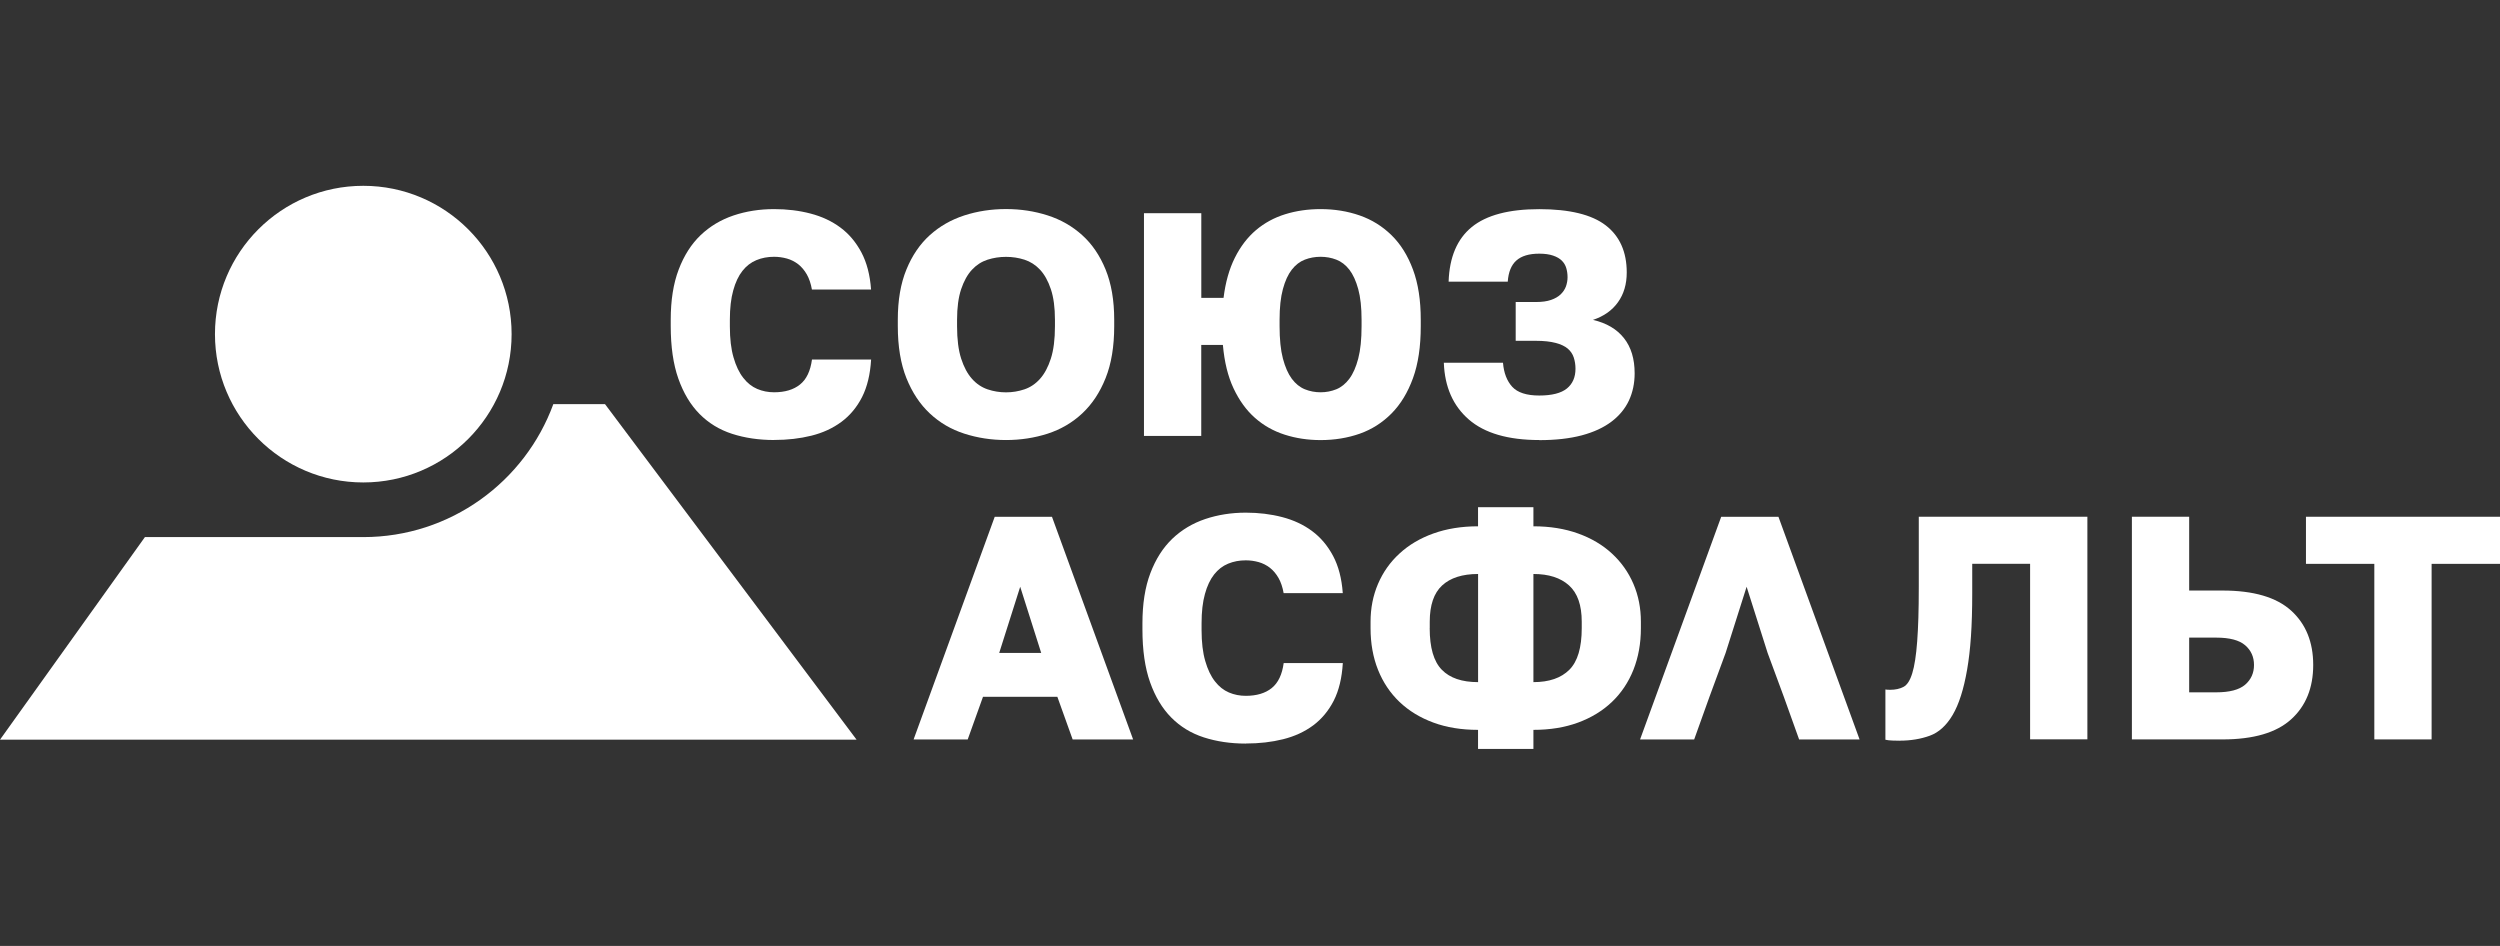
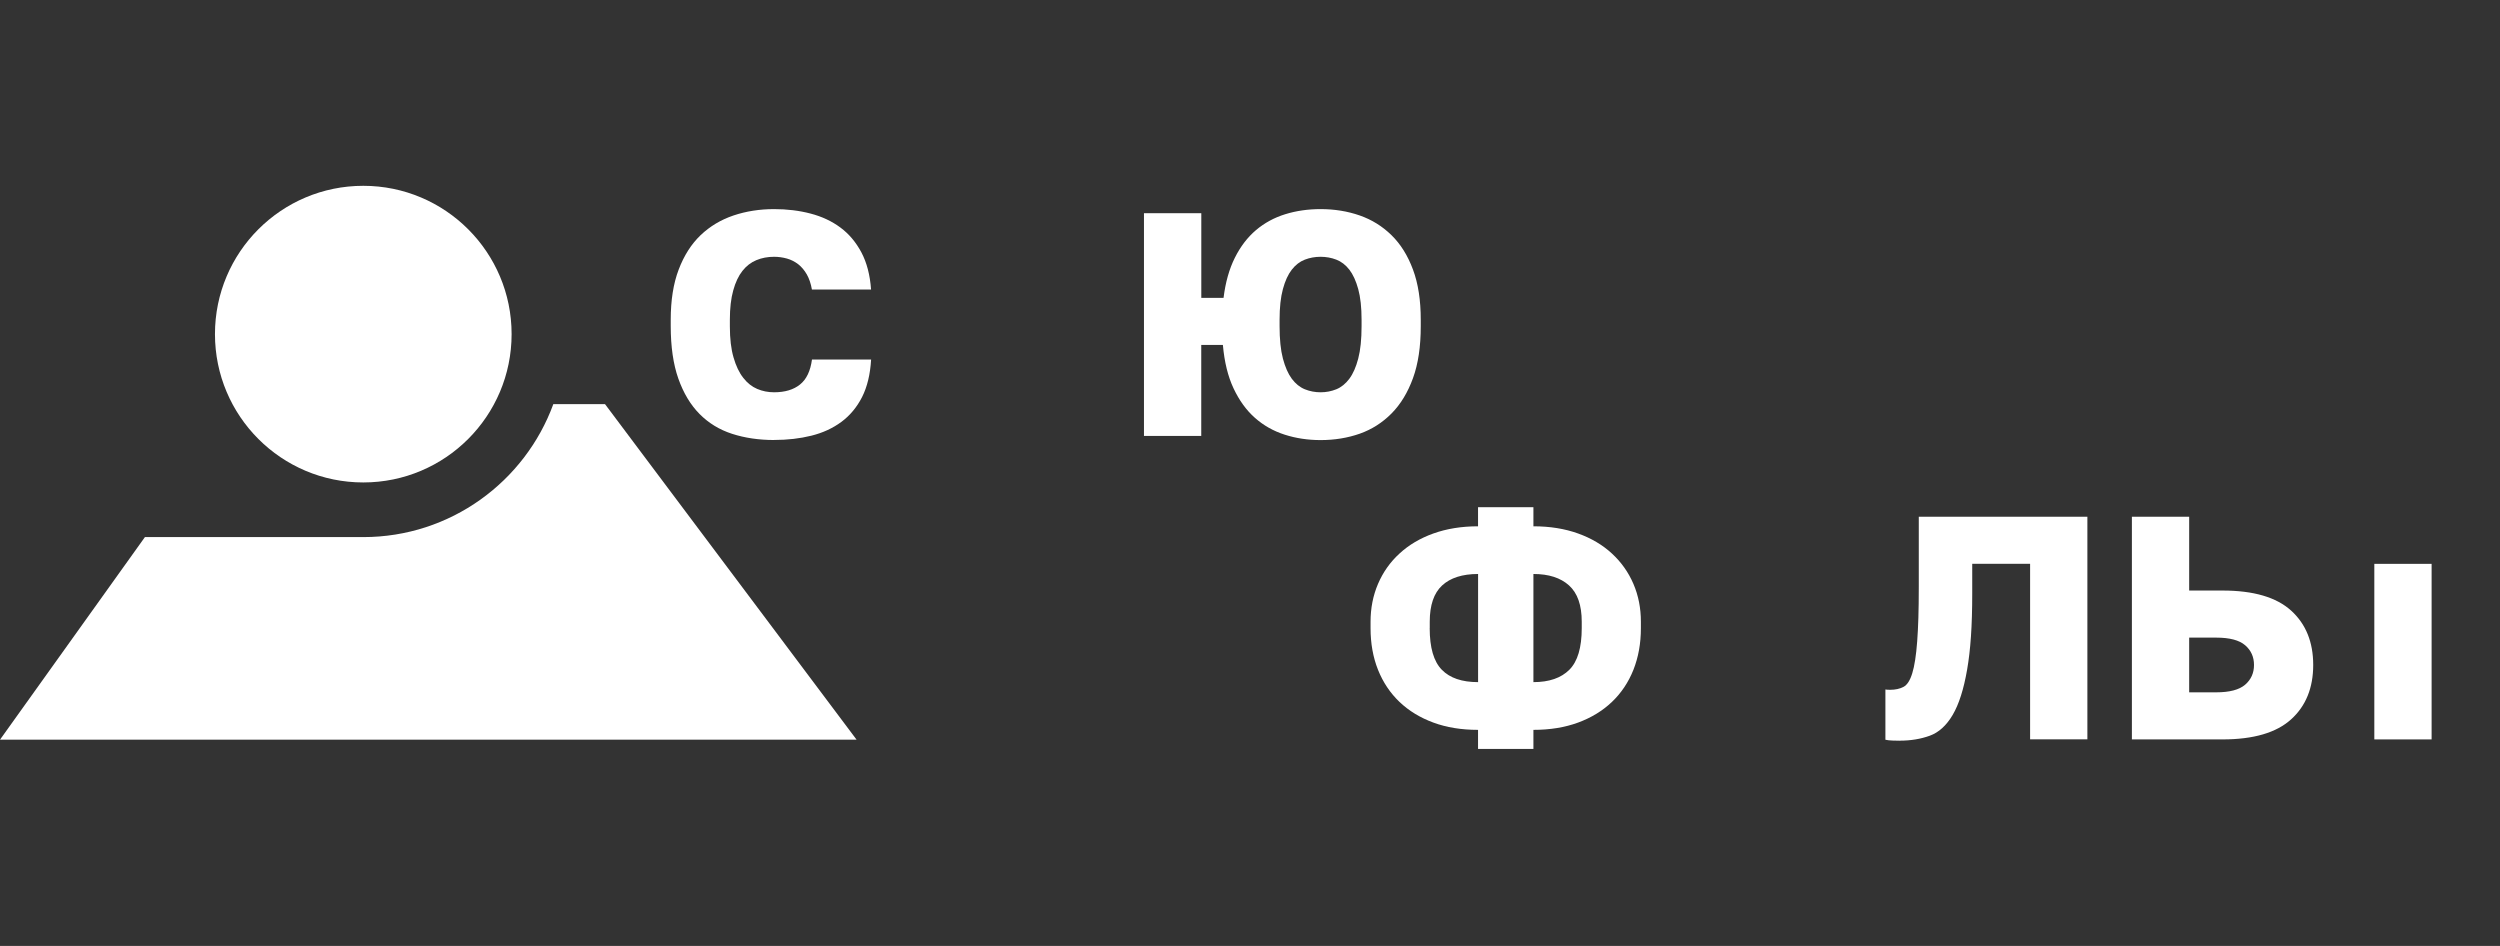
<svg xmlns="http://www.w3.org/2000/svg" width="148" height="56" viewBox="0 0 148 56" fill="none">
  <rect x="0" y="0" width="148" height="56" fill="#333333" stroke="none" />
  <path d="M21.507 28.561C26.356 28.561 30.287 24.63 30.287 19.78C30.287 14.931 26.356 11 21.507 11C16.657 11 12.726 14.931 12.726 19.78C12.726 24.63 16.657 28.561 21.507 28.561Z" fill="white" />
-   <path d="M62.599 41.252H58.193L57.288 43.776H54.085L58.887 30.596H62.278L67.081 43.776H63.501L62.596 41.252H62.599ZM59.153 38.653H61.639L60.396 34.736L59.153 38.653Z" fill="white" />
-   <path d="M73.752 44.02C72.847 44.02 72.019 43.896 71.266 43.653C70.513 43.41 69.871 43.017 69.336 42.475C68.803 41.936 68.385 41.239 68.083 40.385C67.781 39.532 67.632 38.49 67.632 37.261V36.904C67.632 35.748 67.788 34.756 68.103 33.928C68.417 33.101 68.849 32.423 69.4 31.894C69.952 31.368 70.601 30.979 71.351 30.726C72.097 30.476 72.898 30.349 73.752 30.349C74.518 30.349 75.235 30.437 75.906 30.612C76.578 30.787 77.169 31.063 77.675 31.439C78.184 31.816 78.596 32.306 78.918 32.909C79.239 33.513 79.43 34.246 79.492 35.112H75.991C75.929 34.762 75.829 34.464 75.689 34.217C75.549 33.974 75.381 33.772 75.18 33.613C74.978 33.458 74.754 33.344 74.511 33.276C74.268 33.208 74.011 33.172 73.749 33.172C73.372 33.172 73.025 33.237 72.704 33.37C72.382 33.503 72.107 33.714 71.876 34.009C71.643 34.305 71.461 34.691 71.331 35.168C71.198 35.645 71.133 36.222 71.133 36.9V37.296C71.133 38.023 71.205 38.636 71.351 39.133C71.493 39.629 71.685 40.032 71.925 40.337C72.162 40.645 72.441 40.862 72.752 40.995C73.067 41.129 73.398 41.193 73.752 41.193C74.391 41.193 74.904 41.041 75.287 40.733C75.669 40.424 75.903 39.931 75.994 39.253H79.495C79.443 40.132 79.265 40.872 78.96 41.476C78.651 42.079 78.243 42.569 77.737 42.946C77.227 43.322 76.636 43.594 75.958 43.763C75.28 43.932 74.547 44.016 73.755 44.016L73.752 44.02Z" fill="white" />
  <path d="M87.5 43.208C86.52 43.208 85.638 43.066 84.856 42.777C84.07 42.488 83.402 42.079 82.85 41.553C82.299 41.028 81.874 40.392 81.578 39.652C81.283 38.912 81.137 38.088 81.137 37.186V36.809C81.137 36.005 81.283 35.258 81.578 34.567C81.874 33.876 82.296 33.276 82.85 32.77C83.402 32.26 84.07 31.864 84.856 31.582C85.641 31.3 86.523 31.157 87.5 31.157V30.028H90.778V31.157C91.757 31.157 92.64 31.3 93.422 31.582C94.207 31.864 94.876 32.26 95.427 32.77C95.979 33.279 96.404 33.879 96.699 34.567C96.995 35.258 97.141 36.005 97.141 36.809V37.186C97.141 38.091 96.991 38.912 96.699 39.652C96.404 40.392 95.979 41.028 95.427 41.553C94.876 42.079 94.207 42.488 93.422 42.777C92.637 43.066 91.754 43.208 90.778 43.208V44.337H87.5V43.208ZM84.638 37.183C84.638 38.338 84.875 39.159 85.355 39.649C85.832 40.139 86.546 40.382 87.503 40.382V33.98C86.575 33.98 85.865 34.207 85.375 34.658C84.885 35.109 84.641 35.826 84.641 36.806V37.183H84.638ZM93.639 36.806C93.639 35.826 93.39 35.112 92.887 34.658C92.384 34.204 91.683 33.98 90.778 33.98V40.382C91.706 40.382 92.416 40.139 92.906 39.649C93.396 39.159 93.639 38.338 93.639 37.183V36.806Z" fill="white" />
  <path d="M112.466 43.85C112.365 43.85 112.223 43.847 112.041 43.841C111.859 43.834 111.716 43.818 111.616 43.792V40.817C111.677 40.83 111.772 40.836 111.898 40.836C112.2 40.836 112.459 40.781 112.68 40.667C112.901 40.554 113.076 40.284 113.206 39.856C113.339 39.428 113.436 38.798 113.498 37.964C113.559 37.13 113.592 36.163 113.592 34.733V30.589H123.573V43.769H120.182V33.376H116.756V35.125C116.756 37.082 116.655 38.474 116.454 39.639C116.253 40.804 115.967 41.699 115.597 42.325C115.227 42.952 114.776 43.361 114.241 43.555C113.705 43.75 113.115 43.847 112.463 43.847L112.466 43.85Z" fill="white" />
  <path d="M126.208 30.592H129.599V34.96H131.575C133.408 34.96 134.761 35.356 135.634 36.147C136.507 36.939 136.942 38.013 136.942 39.366C136.942 40.719 136.507 41.797 135.634 42.585C134.761 43.377 133.408 43.773 131.575 43.773H126.208V30.592ZM131.198 40.986C131.99 40.986 132.561 40.836 132.912 40.534C133.262 40.233 133.437 39.843 133.437 39.366C133.437 38.889 133.262 38.5 132.912 38.198C132.561 37.896 131.99 37.747 131.198 37.747H129.599V40.986H131.198Z" fill="white" />
-   <path d="M140.563 33.38H136.513V30.592H148V33.38H143.951V43.773H140.56V33.38H140.563Z" fill="white" />
+   <path d="M140.563 33.38H136.513H148V33.38H143.951V43.773H140.56V33.38H140.563Z" fill="white" />
  <path d="M50.71 43.789L35.816 23.924H32.757C31.079 28.512 26.669 31.796 21.507 31.796C21.481 31.796 21.455 31.796 21.429 31.796H8.579L0 43.789H50.71Z" fill="white" />
  <path d="M45.827 26.049C44.922 26.049 44.094 25.926 43.341 25.683C42.588 25.439 41.946 25.047 41.411 24.505C40.878 23.966 40.46 23.269 40.158 22.415C39.856 21.562 39.707 20.52 39.707 19.29V18.933C39.707 17.778 39.863 16.785 40.178 15.958C40.492 15.13 40.924 14.452 41.475 13.923C42.027 13.398 42.676 13.008 43.426 12.755C44.172 12.505 44.973 12.379 45.827 12.379C46.593 12.379 47.31 12.466 47.981 12.642C48.653 12.817 49.244 13.093 49.75 13.469C50.259 13.846 50.671 14.335 50.993 14.939C51.314 15.543 51.505 16.276 51.567 17.142H48.066C48.004 16.792 47.904 16.493 47.764 16.247C47.624 16.003 47.456 15.802 47.255 15.643C47.053 15.488 46.829 15.374 46.586 15.306C46.343 15.238 46.086 15.202 45.824 15.202C45.447 15.202 45.1 15.267 44.779 15.4C44.458 15.533 44.182 15.744 43.951 16.039C43.718 16.334 43.536 16.721 43.406 17.198C43.273 17.674 43.208 18.252 43.208 18.93V19.326C43.208 20.053 43.28 20.666 43.426 21.163C43.568 21.659 43.76 22.061 44 22.366C44.237 22.675 44.516 22.892 44.827 23.025C45.142 23.158 45.473 23.223 45.827 23.223C46.466 23.223 46.979 23.071 47.362 22.762C47.745 22.454 47.978 21.961 48.069 21.283H51.57C51.518 22.162 51.34 22.902 51.035 23.505C50.727 24.109 50.318 24.599 49.811 24.975C49.302 25.352 48.711 25.624 48.033 25.793C47.355 25.962 46.622 26.046 45.83 26.046L45.827 26.049Z" fill="white" />
-   <path d="M59.556 26.05C58.689 26.05 57.868 25.923 57.09 25.673C56.311 25.423 55.629 25.024 55.045 24.476C54.461 23.931 54.001 23.233 53.66 22.386C53.322 21.539 53.15 20.514 53.15 19.307V18.93C53.15 17.775 53.319 16.782 53.66 15.955C53.997 15.128 54.461 14.449 55.045 13.921C55.629 13.395 56.311 13.005 57.09 12.752C57.868 12.502 58.689 12.376 59.556 12.376C60.422 12.376 61.243 12.502 62.022 12.752C62.8 13.002 63.482 13.392 64.066 13.921C64.65 14.446 65.111 15.124 65.451 15.955C65.789 16.782 65.961 17.775 65.961 18.93V19.307C65.961 20.511 65.792 21.539 65.451 22.386C65.114 23.233 64.65 23.931 64.066 24.476C63.482 25.021 62.8 25.42 62.022 25.673C61.243 25.923 60.422 26.05 59.556 26.05ZM59.556 23.227C59.932 23.227 60.295 23.168 60.649 23.048C61 22.928 61.308 22.721 61.571 22.425C61.834 22.13 62.048 21.731 62.21 21.231C62.372 20.728 62.453 20.089 62.453 19.31V18.934C62.453 18.207 62.372 17.6 62.21 17.117C62.048 16.633 61.834 16.25 61.571 15.968C61.308 15.686 61 15.488 60.649 15.374C60.299 15.261 59.932 15.206 59.556 15.206C59.179 15.206 58.816 15.261 58.462 15.374C58.112 15.488 57.803 15.686 57.541 15.968C57.278 16.25 57.064 16.633 56.901 17.117C56.739 17.6 56.658 18.207 56.658 18.934V19.31C56.658 20.089 56.739 20.728 56.901 21.231C57.064 21.734 57.278 22.133 57.541 22.425C57.803 22.721 58.112 22.928 58.462 23.048C58.813 23.168 59.179 23.227 59.556 23.227Z" fill="white" />
  <path d="M71.117 12.622V17.632H72.434C72.548 16.717 72.769 15.925 73.103 15.26C73.434 14.595 73.852 14.05 74.355 13.622C74.858 13.197 75.436 12.882 76.088 12.681C76.74 12.479 77.438 12.379 78.178 12.379C79.005 12.379 79.778 12.505 80.495 12.755C81.212 13.005 81.838 13.395 82.377 13.923C82.915 14.449 83.34 15.127 83.648 15.958C83.957 16.785 84.109 17.778 84.109 18.933V19.31C84.109 20.514 83.957 21.542 83.648 22.389C83.34 23.236 82.918 23.934 82.377 24.479C81.838 25.024 81.208 25.423 80.495 25.676C79.778 25.926 79.008 26.053 78.178 26.053C77.425 26.053 76.714 25.945 76.049 25.731C75.384 25.517 74.797 25.186 74.287 24.732C73.778 24.281 73.359 23.7 73.025 22.989C72.691 22.279 72.483 21.422 72.395 20.42H71.114V25.806H67.723V12.622H71.117ZM78.178 23.223C78.505 23.223 78.814 23.165 79.109 23.045C79.404 22.925 79.661 22.717 79.881 22.422C80.102 22.126 80.277 21.727 80.407 21.228C80.54 20.725 80.605 20.085 80.605 19.307V18.93C80.605 18.203 80.54 17.597 80.407 17.113C80.274 16.63 80.099 16.247 79.881 15.964C79.661 15.682 79.404 15.484 79.109 15.371C78.814 15.257 78.502 15.202 78.178 15.202C77.853 15.202 77.542 15.257 77.246 15.371C76.951 15.484 76.695 15.682 76.474 15.964C76.254 16.247 76.078 16.63 75.948 17.113C75.816 17.597 75.751 18.203 75.751 18.93V19.307C75.751 20.085 75.816 20.725 75.948 21.228C76.082 21.73 76.257 22.13 76.474 22.422C76.695 22.717 76.951 22.925 77.246 23.045C77.542 23.165 77.853 23.223 78.178 23.223Z" fill="white" />
-   <path d="M91.125 26.05C89.278 26.05 87.889 25.644 86.955 24.836C86.02 24.025 85.527 22.905 85.475 21.474H88.977C89.025 22.078 89.21 22.552 89.522 22.896C89.836 23.239 90.368 23.415 91.121 23.415C91.874 23.415 92.419 23.275 92.76 22.999C93.097 22.724 93.269 22.334 93.269 21.831C93.269 21.594 93.234 21.37 93.166 21.163C93.097 20.955 92.977 20.78 92.809 20.637C92.64 20.494 92.4 20.381 92.091 20.3C91.783 20.219 91.397 20.176 90.933 20.176H89.729V17.879H90.933C91.284 17.879 91.579 17.84 91.819 17.756C92.056 17.675 92.247 17.564 92.393 17.425C92.536 17.285 92.64 17.13 92.705 16.954C92.766 16.779 92.799 16.597 92.799 16.409C92.799 16.221 92.773 16.043 92.724 15.874C92.676 15.705 92.585 15.556 92.462 15.432C92.335 15.306 92.163 15.205 91.942 15.131C91.722 15.056 91.449 15.017 91.125 15.017C90.521 15.017 90.07 15.153 89.768 15.423C89.466 15.692 89.298 16.111 89.259 16.675H85.758C85.806 15.218 86.267 14.141 87.133 13.437C88 12.733 89.33 12.382 91.125 12.382C92.919 12.382 94.233 12.704 95.061 13.343C95.888 13.982 96.303 14.913 96.303 16.13C96.303 16.821 96.131 17.409 95.784 17.892C95.44 18.375 94.947 18.723 94.305 18.937C95.109 19.125 95.719 19.485 96.141 20.021C96.563 20.556 96.771 21.247 96.771 22.101C96.771 22.691 96.657 23.227 96.433 23.71C96.206 24.194 95.862 24.612 95.398 24.962C94.934 25.313 94.347 25.585 93.636 25.774C92.925 25.962 92.088 26.056 91.121 26.056L91.125 26.05Z" fill="white" />
-   <path d="M102.16 38.653L101.2 41.252L100.295 43.776H97.092L101.894 30.596H105.285L110.087 43.776H106.508L105.603 41.252L104.643 38.653L103.4 34.736L102.157 38.653L101.197 41.252" fill="white" />
</svg>